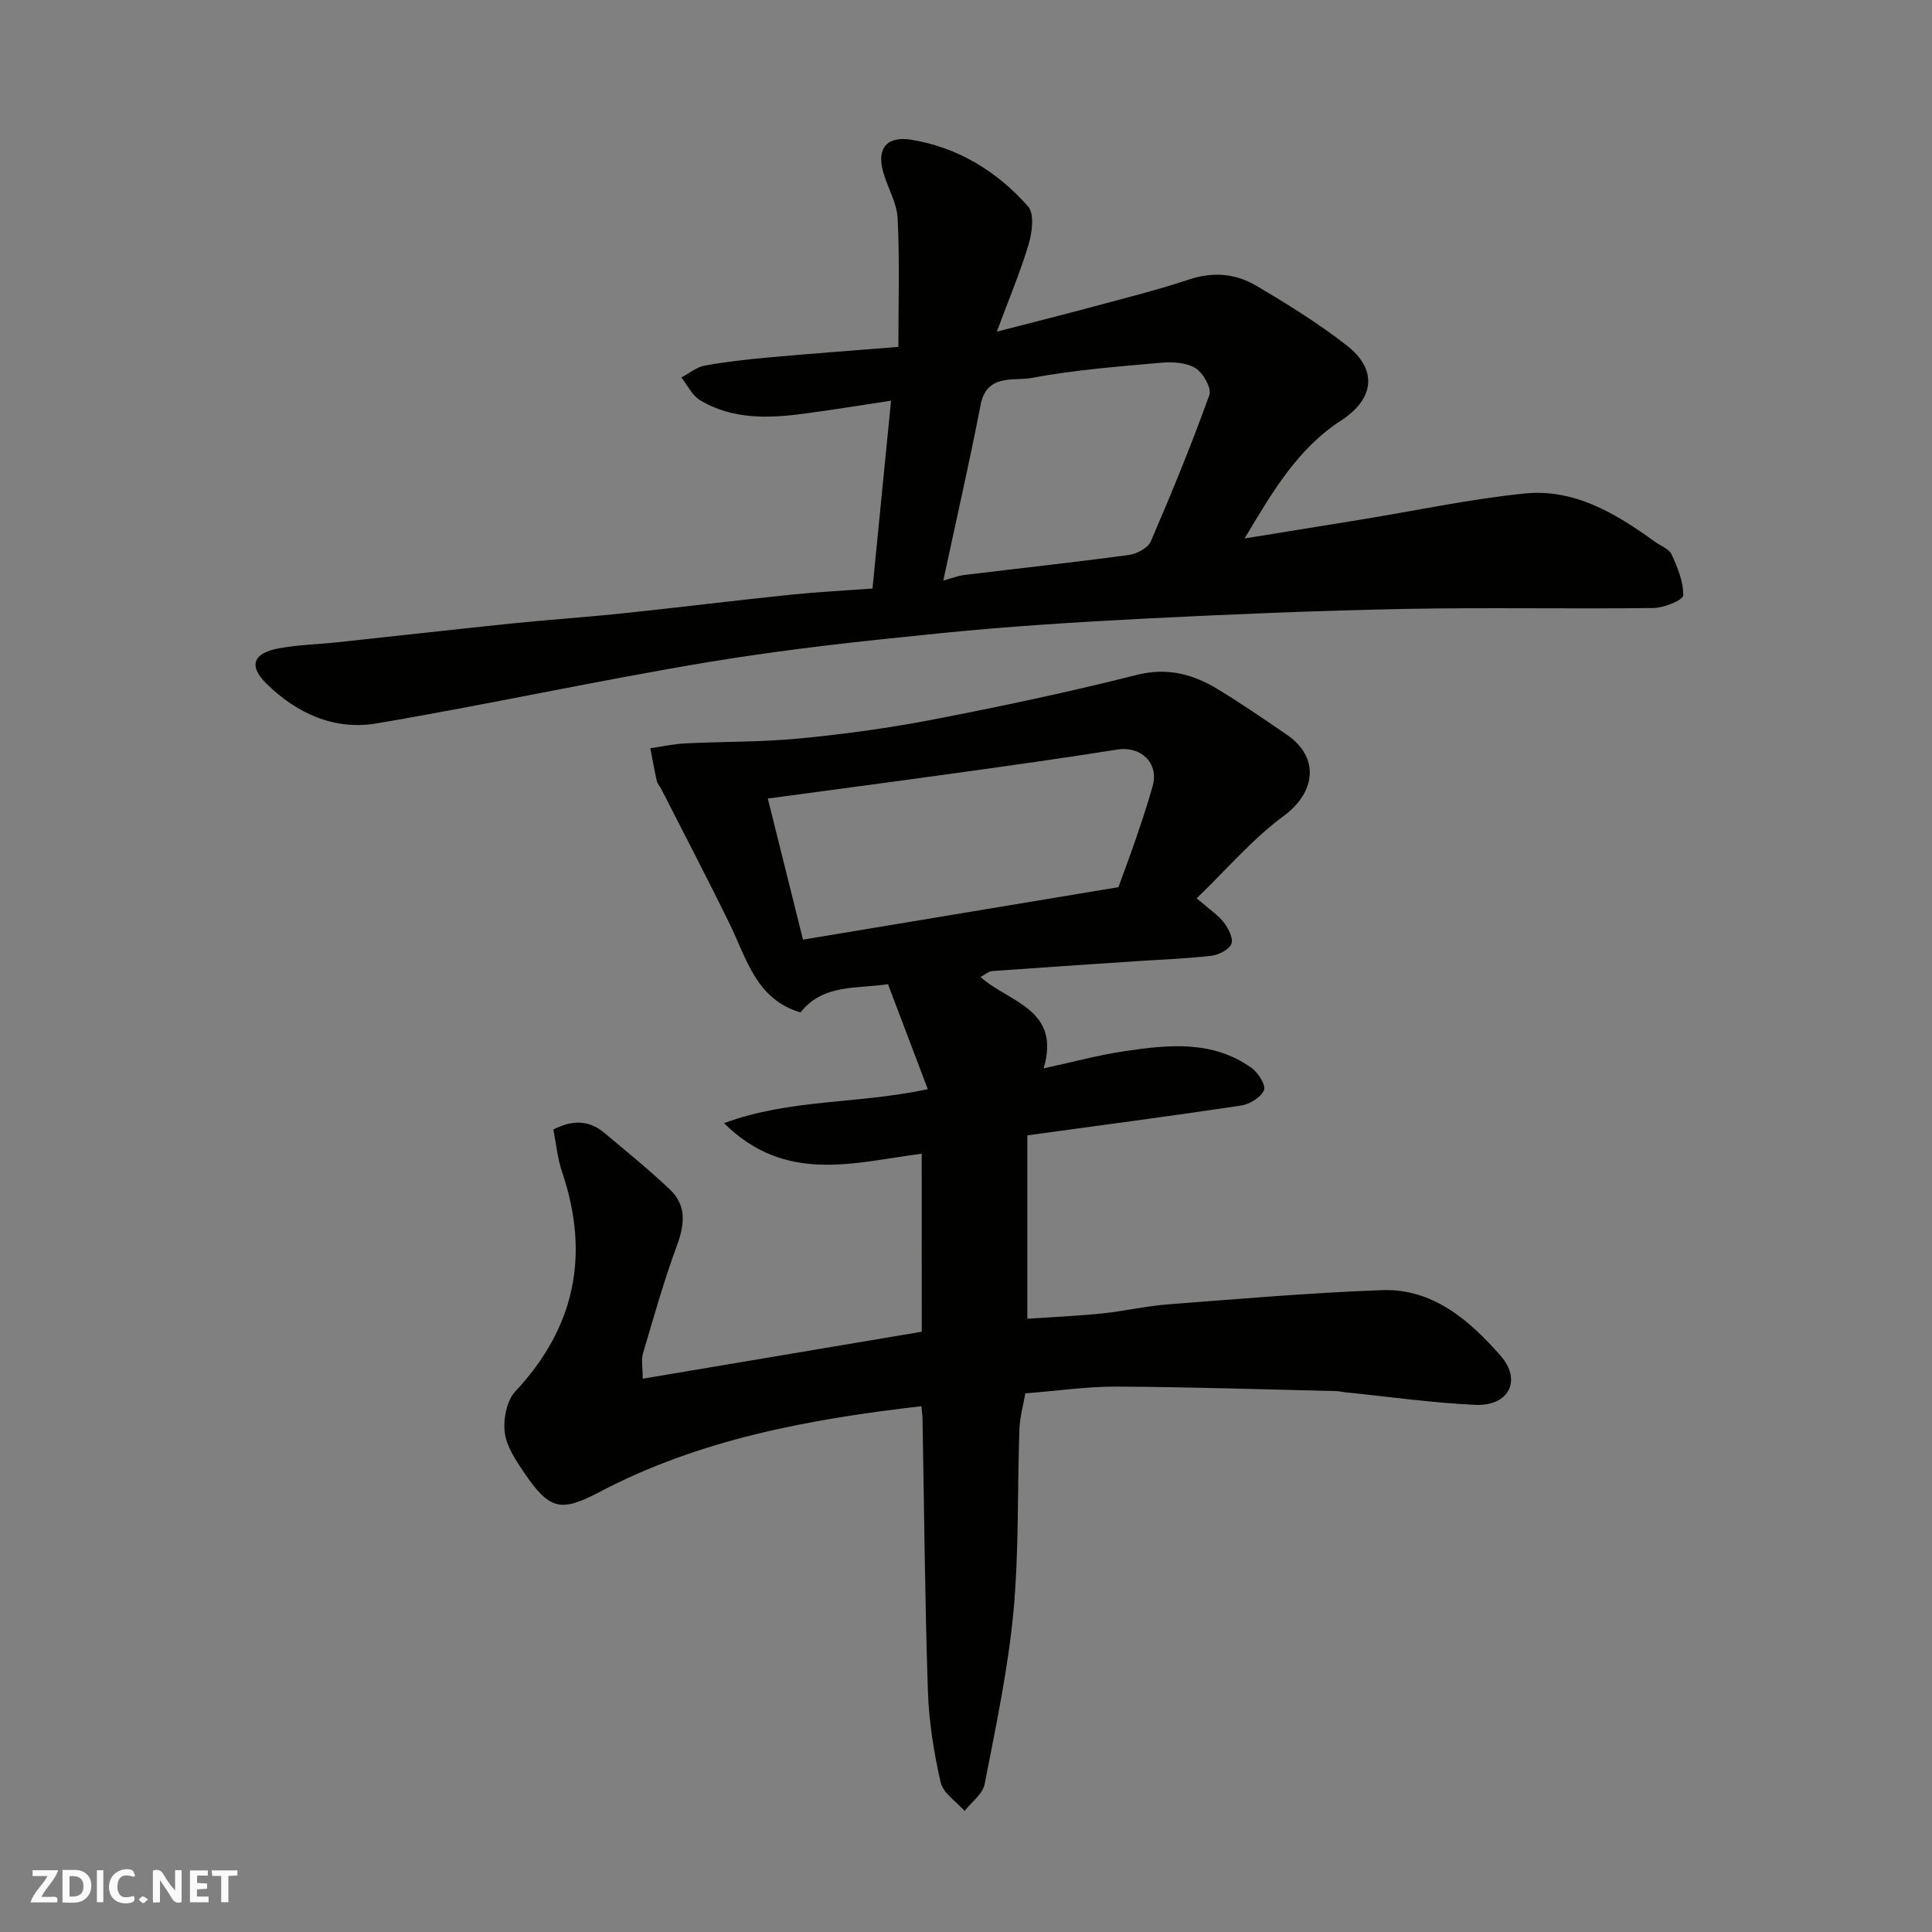
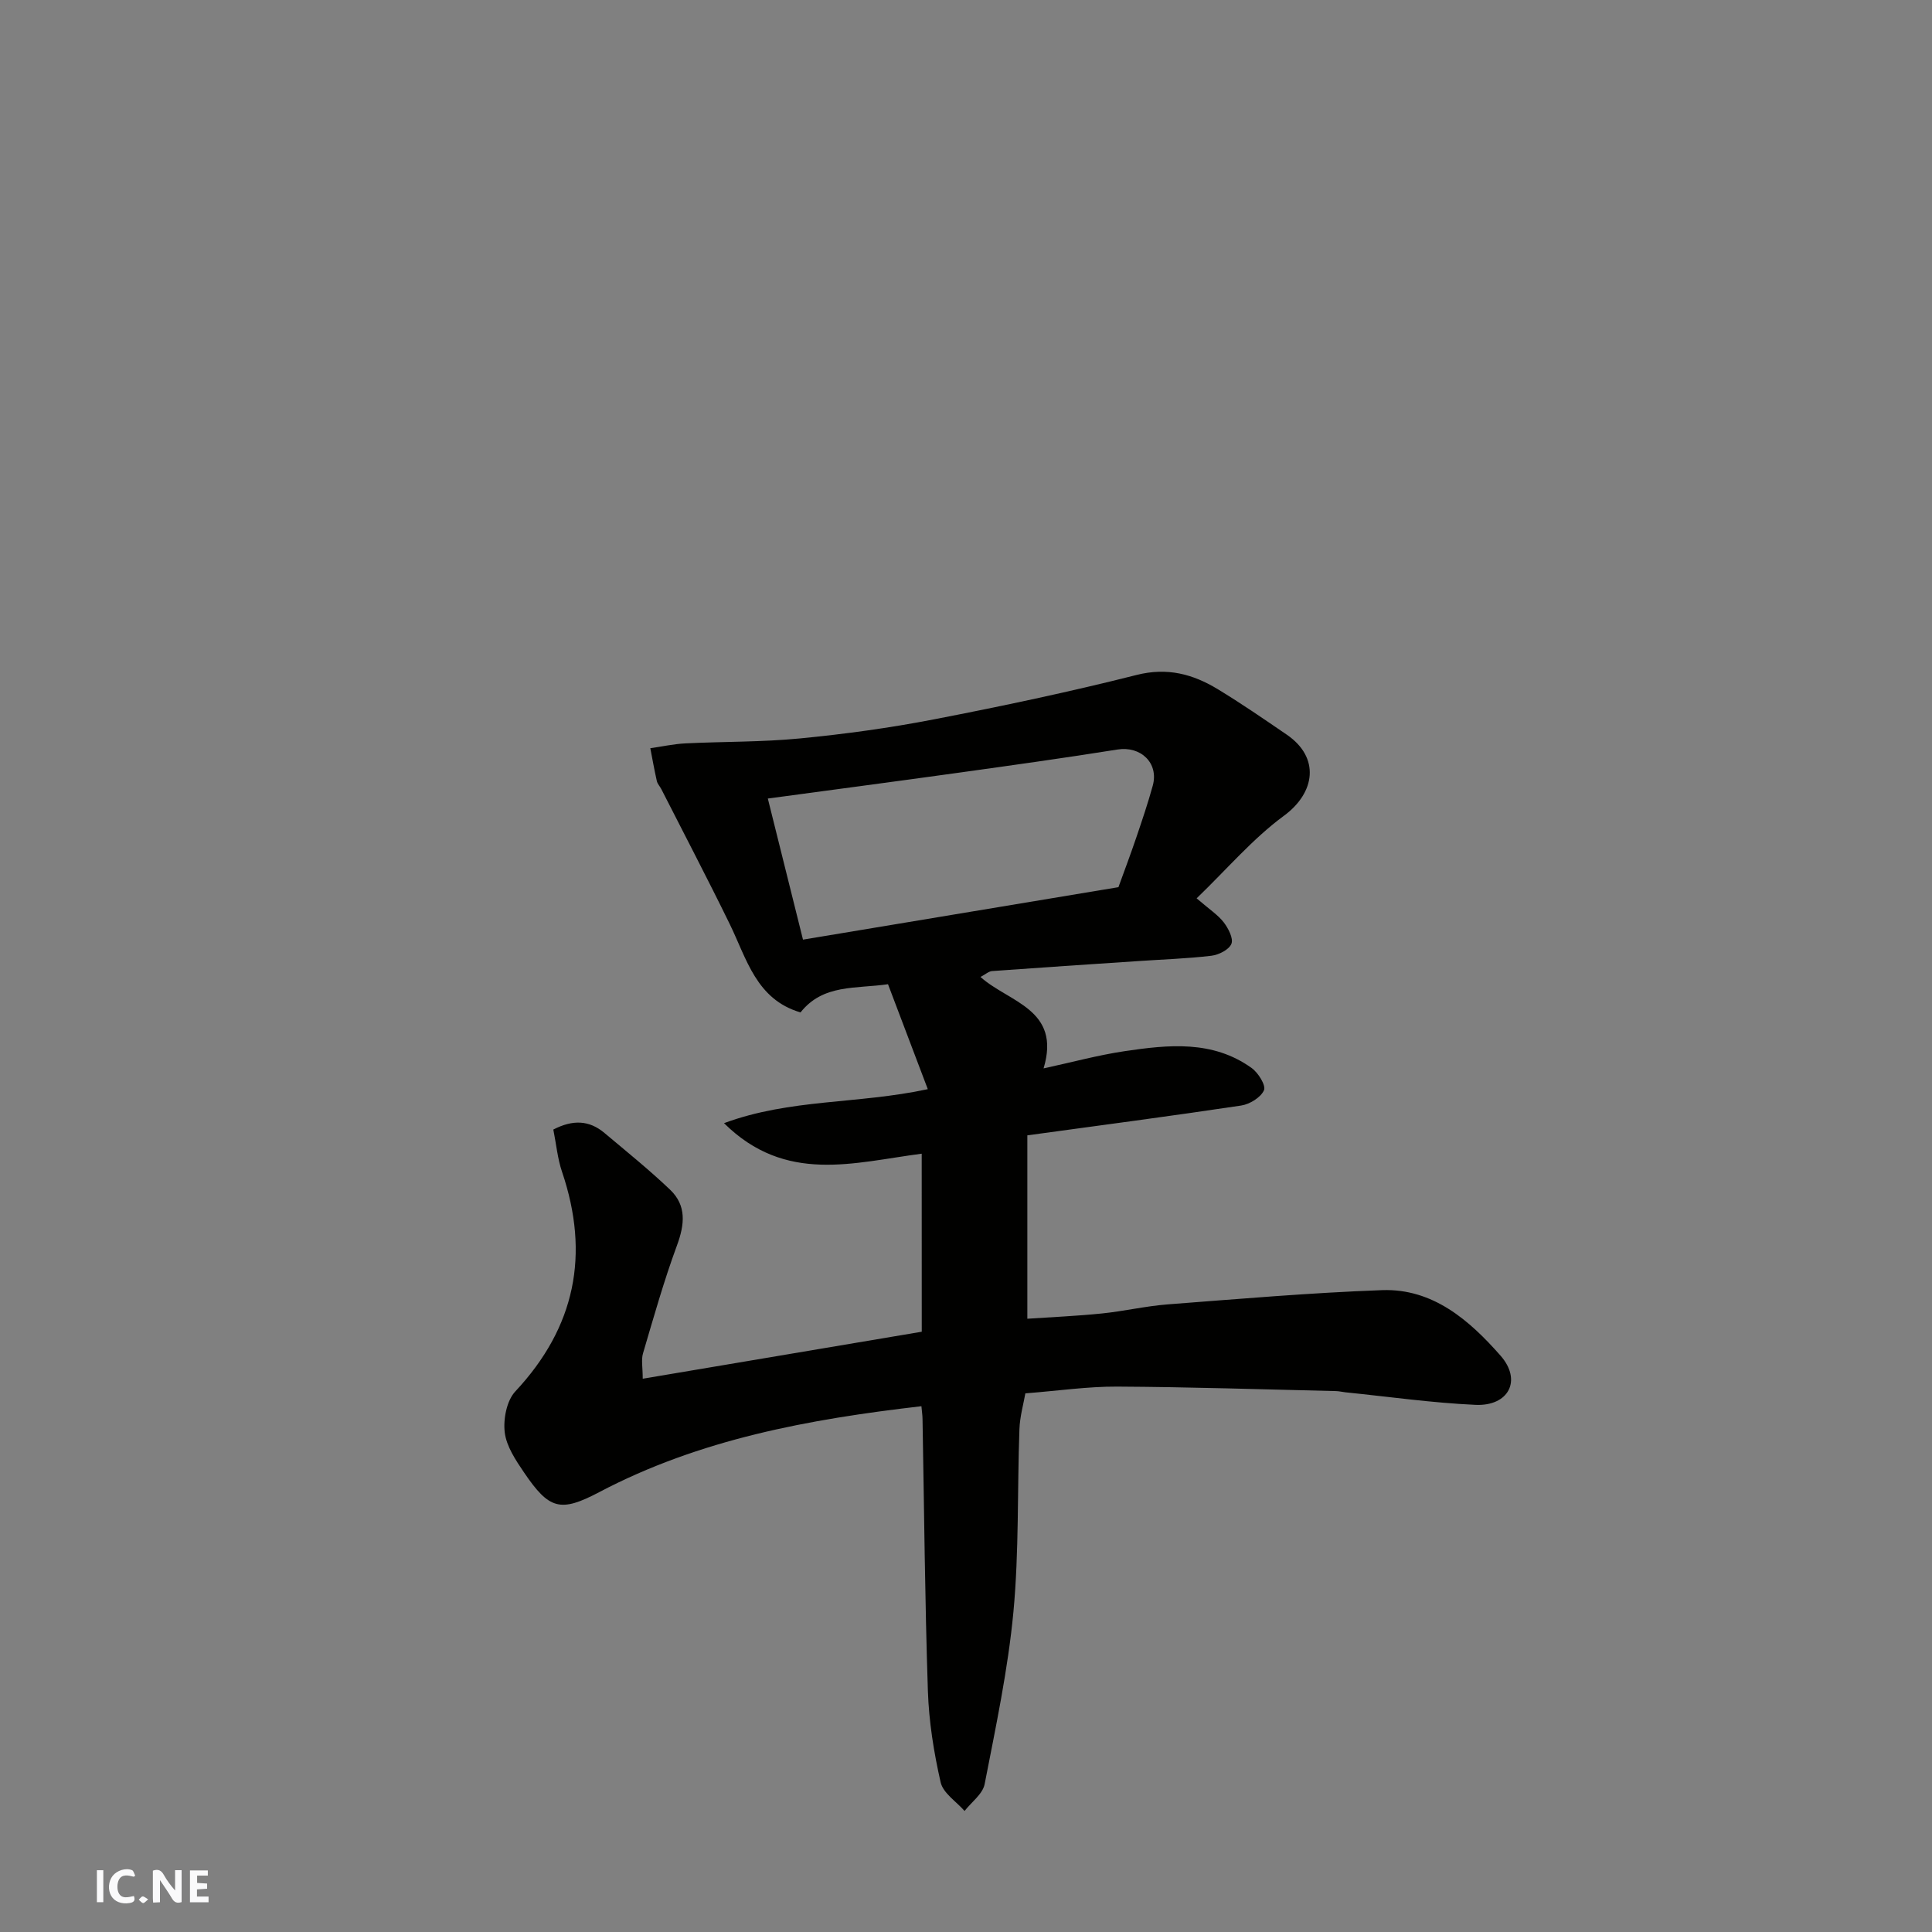
<svg xmlns="http://www.w3.org/2000/svg" enable-background="new 0 0 400 400" viewBox="0 0 400 400">
  <rect x="0" y="0" width="400" height="400" fill="#808080" stroke="none" />
  <g fill="#fafafb">
    <path d="m37.59 393.81c-.92.31-1.52.05-2-.78-.7-1.2-1.52-2.34-2.47-3.78v4.59c-.55.03-.95.05-1.41.07-.03-.37-.06-.64-.06-.91 0-1.91 0-3.81 0-5.7 1.13-.41 1.77-.03 2.29.91.62 1.11 1.38 2.14 2.31 3.19v-4.2h1.35v6.61z" />
-     <path d="m12.94 393.88v-6.75c1.9.19 3.93-.54 5.37 1.29.8 1.01.78 2.88.03 3.97-1.37 1.97-3.4 1.51-5.4 1.49m1.45-1.22c2.04.12 2.92-.58 2.89-2.21-.03-1.51-.98-2.19-2.89-2z" />
-     <path d="m11.81 393.87h-5.49c.68-2.18 2.47-3.48 3.51-5.45h-3.08v-1.21h5.29c-.71 2.13-2.44 3.48-3.47 5.51.86 0 1.63.04 2.39-.01.79-.05 1.14.21.85 1.16" />
    <path d="m39.33 393.86v-6.61h3.7v1.07h-2.22v1.52c.68.04 1.34.09 2.07.13v1.07c-.72.05-1.38.09-2.1.14v1.48h2.4v1.19h-3.85z" />
    <path d="m27.71 388.56c-1.15-.3-2.46-.61-3.1.64-.37.73-.41 1.93-.06 2.67.63 1.35 1.99.93 3.17.68.35.94-.01 1.32-.93 1.46-1.62.25-3.05-.27-3.76-1.48-.73-1.24-.6-3.03.31-4.17.88-1.11 2.71-1.7 4-1.16.32.13.44.74.65 1.12-.1.08-.19.16-.28.24" />
-     <path d="m49.15 387.24v1.07c-.59.02-1.17.05-1.87.08v5.44h-1.48v-5.44h-1.85c-.05-.4-.08-.73-.13-1.15z" />
    <path d="m20.06 387.21h1.33v6.62h-1.33z" />
    <path d="m30.68 393.25c-.49.38-.8.79-1.05.76-.32-.05-.6-.45-.9-.7.26-.24.51-.64.8-.67.29-.04.62.3 1.15.61" />
  </g>
  <path d="m190.83 238.86c-14.08 1.82-28.15 6.32-40.93-6.32 13.75-5.09 27.64-3.91 42.19-7.04-2.82-7.45-5.47-14.43-8.24-21.73-6.68.98-13.44-.07-18.11 5.84-9.19-2.69-11.14-11.11-14.69-18.36-4.57-9.35-9.4-18.57-14.12-27.85-.29-.58-.8-1.09-.94-1.7-.51-2.25-.91-4.52-1.35-6.79 2.42-.34 4.82-.88 7.25-1 7.93-.39 15.89-.26 23.78-1.03 9.27-.9 18.54-2.17 27.67-3.94 14.07-2.72 28.1-5.69 41.99-9.2 6.36-1.61 11.65-.17 16.8 2.95 4.88 2.96 9.58 6.2 14.29 9.42 6.86 4.69 5.99 11.96-.64 16.82-6.42 4.72-11.71 10.97-18.03 17.06 2.66 2.3 4.41 3.42 5.61 4.97.95 1.24 2.04 3.34 1.59 4.45-.5 1.22-2.63 2.29-4.16 2.47-5.07.6-10.19.76-15.29 1.11-10.03.67-20.07 1.33-30.1 2.06-.7.05-1.37.68-2.4 1.22 5.86 5.26 16.76 6.65 13.06 18.93 5.83-1.26 11.27-2.75 16.81-3.57 9.04-1.34 18.21-2.31 26.28 3.5 1.36.98 2.99 3.6 2.54 4.6-.66 1.49-2.95 2.89-4.72 3.16-14.52 2.18-29.09 4.09-44.27 6.17v37.97c5.02-.34 10.24-.56 15.43-1.09 4.55-.46 9.05-1.53 13.61-1.88 14.79-1.13 29.58-2.41 44.4-2.95 10.54-.38 18.13 6.29 24.51 13.54 4.55 5.16 1.67 10.52-5.17 10.21-9-.41-17.96-1.69-26.94-2.6-.65-.07-1.3-.24-1.96-.25-15.1-.35-30.2-.85-45.3-.93-6.09-.03-12.18.87-18.99 1.4-.37 2.14-1.14 4.79-1.23 7.45-.45 12.6-.07 25.26-1.24 37.78-1.13 11.98-3.66 23.84-5.96 35.67-.4 2.05-2.72 3.72-4.16 5.56-1.71-1.96-4.44-3.69-4.95-5.93-1.41-6.19-2.43-12.57-2.64-18.91-.62-18.76-.77-37.53-1.11-56.3-.01-.81-.14-1.62-.23-2.66-23.26 2.69-45.89 6.82-66.74 17.81-8.02 4.22-10.33 3.57-15.52-4.07-1.73-2.55-3.66-5.42-4.01-8.32-.33-2.75.4-6.57 2.19-8.48 12.45-13.32 15.47-28.36 9.67-45.48-.93-2.74-1.19-5.71-1.8-8.74 4.05-2.09 7.44-1.94 10.59.71 4.58 3.85 9.26 7.62 13.59 11.75 3.43 3.28 3.02 7.19 1.42 11.53-2.7 7.32-4.82 14.85-7.03 22.34-.4 1.34-.06 2.89-.06 5.26 19.57-3.29 38.62-6.5 57.77-9.73-.01-12.23-.01-24.18-.01-36.86zm40.73-55.18c1.22-3.37 2.53-6.84 3.72-10.35 1.2-3.54 2.4-7.08 3.39-10.68 1.28-4.68-2.5-8.24-7.31-7.47-10.96 1.75-21.95 3.28-32.94 4.81-13.08 1.82-26.16 3.54-39.45 5.34 2.43 9.74 4.78 19.16 7.28 29.21 22.05-3.68 43.59-7.25 65.31-10.86z" fill="#010100" />
-   <path d="m180.64 121.85c1.3-13.2 2.55-25.76 3.84-38.89-5.96.9-11.84 1.86-17.74 2.65-7.49 1.01-14.99 1.32-21.78-2.74-1.65-.99-2.62-3.11-3.9-4.71 1.59-.84 3.09-2.13 4.78-2.45 4.33-.8 8.74-1.29 13.13-1.69 8.83-.8 17.67-1.45 27.03-2.2 0-8.99.28-17.81-.15-26.59-.16-3.27-2.12-6.43-3.02-9.7-1.34-4.87.83-7.43 5.9-6.59 9.69 1.61 17.74 6.57 24.13 13.81 1.32 1.5.85 5.31.13 7.74-1.7 5.74-4.05 11.28-6.61 18.18 7.74-2.01 14.45-3.69 21.13-5.49 6.28-1.69 12.6-3.29 18.77-5.34 4.89-1.62 9.55-1.19 13.73 1.27 6.46 3.79 12.87 7.79 18.77 12.37 6.47 5.02 5.83 11.06-1.11 15.57-8.99 5.83-14.16 14.67-19.99 24.43 8.75-1.42 16.47-2.66 24.19-3.92 11.28-1.84 22.5-4.25 33.84-5.39 10.27-1.03 18.86 4.16 26.92 9.99 1.19.86 2.93 1.47 3.46 2.63 1.22 2.69 2.47 5.66 2.4 8.49-.02.96-3.97 2.57-6.14 2.6-17.16.22-34.32-.14-51.47.19-17.87.35-35.73 1.09-53.58 1.99-14.14.72-28.3 1.61-42.39 3.02-16.13 1.61-32.28 3.34-48.25 6-22.98 3.82-45.76 8.81-68.73 12.7-8.67 1.47-16.51-2.07-22.76-8.23-3.73-3.67-2.81-6.29 2.41-7.29 4.02-.77 8.17-.84 12.25-1.28 12.06-1.29 24.12-2.66 36.19-3.9 7.69-.79 15.4-1.3 23.08-2.11 11.57-1.22 23.12-2.65 34.69-3.85 5.57-.57 11.15-.85 16.85-1.27zm14.66-1.65c1.85-.51 3.05-1 4.29-1.15 11.37-1.38 22.77-2.62 34.12-4.15 1.65-.22 3.96-1.44 4.55-2.8 4.31-9.99 8.44-20.08 12.12-30.31.51-1.41-1.28-4.58-2.85-5.56-1.9-1.18-4.75-1.34-7.12-1.13-8.97.8-18 1.49-26.83 3.15-3.7.69-9.28-.95-10.55 5.55-2.32 11.94-5.03 23.81-7.73 36.4z" fill="#010100" />
</svg>